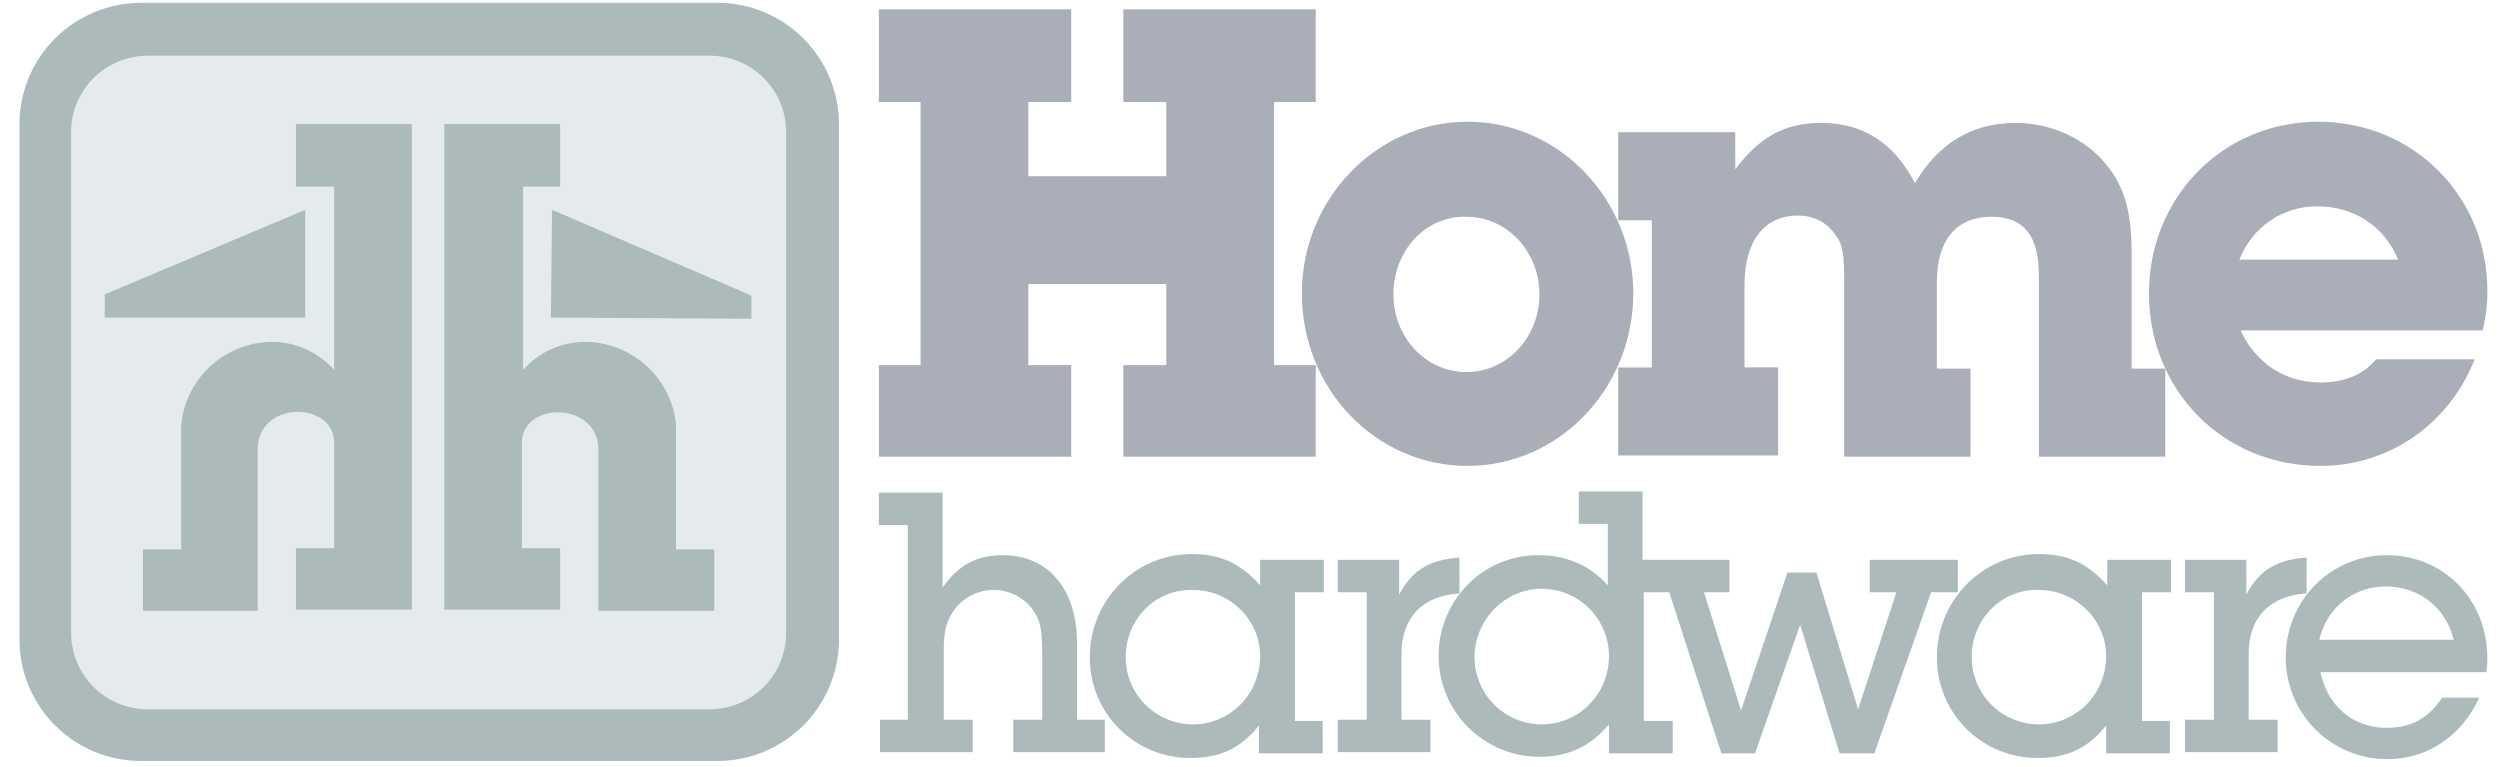
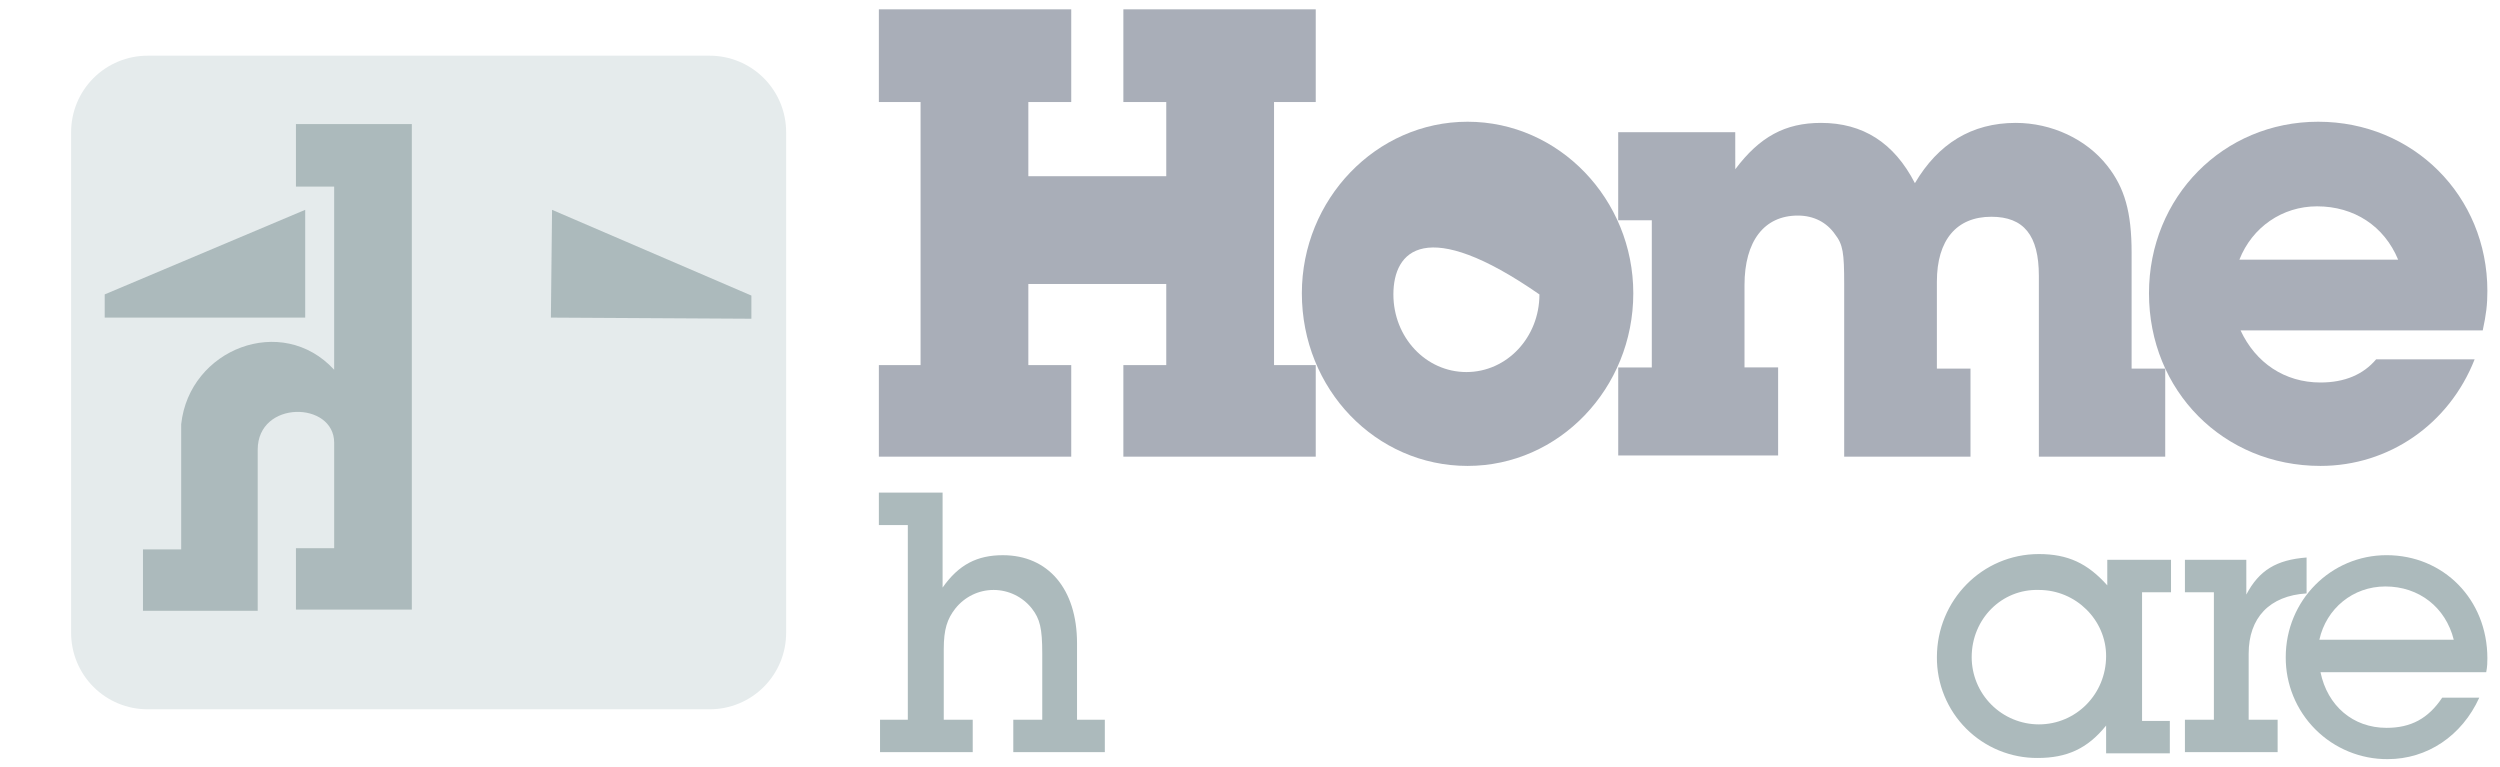
<svg xmlns="http://www.w3.org/2000/svg" width="101" height="31" viewBox="0 0 101 31" fill="none">
-   <path fill-rule="evenodd" clip-rule="evenodd" d="M28.998 30.528C30.239 30.525 31.427 30.03 32.305 29.153C33.182 28.276 33.676 27.087 33.68 25.846V5.012C33.676 3.772 33.182 2.583 32.305 1.706C31.427 0.829 30.239 0.334 28.998 0.33H5.682C4.441 0.334 3.253 0.829 2.375 1.706C1.498 2.583 1.004 3.772 1 5.012V25.846C1.004 27.087 1.498 28.276 2.375 29.153C3.253 30.03 4.441 30.525 5.682 30.528H28.998Z" fill="#ACBABC" stroke="#ACBABC" stroke-width="0.431" stroke-miterlimit="10" />
  <path fill-rule="evenodd" clip-rule="evenodd" d="M28.67 28.655C29.076 28.656 29.478 28.576 29.853 28.421C30.228 28.266 30.569 28.038 30.856 27.751C31.143 27.464 31.37 27.123 31.526 26.748C31.681 26.373 31.76 25.971 31.76 25.566V5.34C31.76 4.935 31.681 4.533 31.526 4.158C31.37 3.782 31.143 3.442 30.856 3.155C30.569 2.868 30.228 2.64 29.853 2.485C29.478 2.33 29.076 2.25 28.67 2.25H5.963C5.557 2.25 5.155 2.33 4.78 2.485C4.405 2.64 4.064 2.868 3.777 3.155C3.49 3.442 3.263 3.782 3.107 4.158C2.952 4.533 2.873 4.935 2.873 5.34V25.566C2.873 25.971 2.952 26.373 3.107 26.748C3.263 27.123 3.49 27.464 3.777 27.751C4.064 28.038 4.405 28.266 4.78 28.421C5.155 28.576 5.557 28.656 5.963 28.655H28.67Z" fill="#E5EBEC" />
  <path fill-rule="evenodd" clip-rule="evenodd" d="M12.33 8.477V12.831H4.23V11.894L12.33 8.477Z" fill="#ACBABC" />
  <path fill-rule="evenodd" clip-rule="evenodd" d="M11.956 7.54V5.012H16.638V24.629H11.956V22.148H13.501V17.889C13.501 16.203 10.411 16.155 10.411 18.169V24.677H5.776V22.195H7.32V17.139C7.648 14.095 11.393 12.643 13.5 14.938V7.54H11.955H11.956Z" fill="#ACBABC" />
  <path fill-rule="evenodd" clip-rule="evenodd" d="M22.303 8.477L22.256 12.831L30.356 12.877V11.941L22.303 8.477Z" fill="#ACBABC" />
-   <path fill-rule="evenodd" clip-rule="evenodd" d="M22.63 7.54V5.012H17.95V24.629H22.63V22.148H21.085V17.889C21.085 16.203 24.175 16.203 24.175 18.169V24.677H28.856V22.195H27.312V17.139C26.984 14.095 23.238 12.643 21.132 14.938V7.54H22.63Z" fill="#ACBABC" />
  <path fill-rule="evenodd" clip-rule="evenodd" d="M47.117 4.122H45.384V0.377H53.156V4.122H51.471V14.75H53.156V18.449H45.384V14.75H47.117V11.473H41.545V14.75H43.278V18.449H35.506V14.75H37.191V4.122H35.506V0.377H43.278V4.122H41.545V7.119H47.117V4.122Z" fill="#A9AEB8" />
-   <path fill-rule="evenodd" clip-rule="evenodd" d="M65.985 11.848C65.985 15.688 62.988 18.823 59.29 18.823C55.591 18.823 52.595 15.733 52.595 11.848C52.595 8.055 55.591 4.918 59.29 4.918C62.988 4.918 65.985 8.055 65.985 11.848V11.848ZM56.293 11.895C56.293 13.627 57.604 15.031 59.243 15.031C60.882 15.031 62.193 13.627 62.193 11.895C62.193 10.162 60.881 8.757 59.243 8.757C57.604 8.711 56.293 10.116 56.293 11.895Z" fill="#A9AEB8" />
+   <path fill-rule="evenodd" clip-rule="evenodd" d="M65.985 11.848C65.985 15.688 62.988 18.823 59.29 18.823C55.591 18.823 52.595 15.733 52.595 11.848C52.595 8.055 55.591 4.918 59.29 4.918C62.988 4.918 65.985 8.055 65.985 11.848V11.848ZM56.293 11.895C56.293 13.627 57.604 15.031 59.243 15.031C60.882 15.031 62.193 13.627 62.193 11.895C57.604 8.711 56.293 10.116 56.293 11.895Z" fill="#A9AEB8" />
  <path fill-rule="evenodd" clip-rule="evenodd" d="M70.105 6.838C71.088 5.527 72.118 4.965 73.569 4.965C75.255 4.965 76.519 5.761 77.362 7.4C78.298 5.808 79.656 4.965 81.435 4.965C82.886 4.965 84.291 5.621 85.134 6.697C85.836 7.587 86.117 8.57 86.117 10.21V14.892H87.475V18.45H82.37V11.146C82.37 9.507 81.762 8.757 80.45 8.757C79.046 8.757 78.25 9.694 78.25 11.38V14.892H79.608V18.45H74.505V11.473C74.505 10.209 74.458 9.88 74.13 9.459C73.802 8.991 73.287 8.709 72.632 8.709C71.274 8.709 70.478 9.739 70.478 11.52V14.844H71.836V18.402H65.376V14.845H66.733V8.898H65.375V5.34H70.104L70.105 6.838Z" fill="#A9AEB8" />
  <path fill-rule="evenodd" clip-rule="evenodd" d="M99.975 14.517C98.945 17.139 96.511 18.823 93.748 18.823C89.816 18.823 86.819 15.78 86.819 11.848C86.819 7.961 89.816 4.918 93.655 4.918C97.494 4.918 100.49 7.915 100.49 11.755C100.49 12.316 100.443 12.691 100.303 13.347H90.518C91.126 14.656 92.297 15.453 93.748 15.453C94.732 15.453 95.481 15.126 95.996 14.517H99.975ZM93.608 8.336C92.203 8.336 90.986 9.179 90.471 10.491H96.885C96.323 9.132 95.106 8.336 93.608 8.336Z" fill="#A9AEB8" />
  <path fill-rule="evenodd" clip-rule="evenodd" d="M38.08 23.739C38.736 22.803 39.485 22.43 40.515 22.43C42.341 22.43 43.512 23.787 43.512 25.988V29.078H44.635V30.387H40.937V29.078H42.107V26.409C42.107 25.378 42.014 25.005 41.686 24.582C41.501 24.349 41.267 24.161 40.999 24.031C40.732 23.902 40.438 23.834 40.141 23.834C39.532 23.834 38.971 24.114 38.596 24.584C38.268 25.003 38.128 25.425 38.128 26.221V29.078H39.298V30.387H35.553V29.078H36.676V21.212H35.506V19.902H38.081V23.741L38.08 23.739Z" fill="#ACBABC" />
-   <path fill-rule="evenodd" clip-rule="evenodd" d="M52.267 29.125H53.437V30.434H50.862V29.312C50.113 30.248 49.271 30.622 48.1 30.622C47.564 30.626 47.033 30.523 46.537 30.32C46.041 30.116 45.591 29.817 45.212 29.438C44.833 29.059 44.533 28.608 44.33 28.112C44.126 27.617 44.023 27.085 44.027 26.549C44.027 24.256 45.853 22.384 48.147 22.384C49.317 22.384 50.113 22.758 50.909 23.648V22.617H53.484V23.927H52.314V29.125L52.267 29.125ZM45.478 26.549C45.478 27.269 45.764 27.959 46.274 28.469C46.783 28.978 47.474 29.264 48.194 29.265C49.692 29.265 50.909 28.047 50.909 26.503C50.909 25.05 49.692 23.834 48.194 23.834C46.695 23.787 45.478 25.003 45.478 26.549ZM56.527 24.02C57.042 23.038 57.745 22.616 58.962 22.523V23.974C57.464 24.067 56.621 24.957 56.621 26.409V29.078H57.791V30.387H54.046V29.078H55.216V23.927H54.046V22.616H56.527V24.02Z" fill="#ACBABC" />
-   <path fill-rule="evenodd" clip-rule="evenodd" d="M75.536 22.616V23.927H76.613L75.068 28.657L73.382 23.131H72.212L70.339 28.703L68.841 23.927H69.871V22.616H66.359V19.855H63.784V21.165H64.954V23.646C64.206 22.803 63.222 22.428 62.146 22.428C59.898 22.428 58.119 24.255 58.119 26.503C58.12 27.582 58.549 28.618 59.313 29.382C60.077 30.145 61.112 30.575 62.192 30.576C63.362 30.576 64.252 30.154 65.002 29.265V30.434H67.577V29.125H66.407V23.927H67.437L69.543 30.436H70.901L72.727 25.238L74.319 30.436H75.723L78.017 23.927H79.094V22.616H75.536ZM62.286 29.265C61.566 29.264 60.876 28.978 60.367 28.469C59.858 27.96 59.572 27.269 59.571 26.549C59.571 25.05 60.788 23.787 62.286 23.787C63.006 23.787 63.697 24.073 64.206 24.582C64.716 25.092 65.002 25.782 65.002 26.503C65.002 28.047 63.784 29.265 62.286 29.265Z" fill="#ACBABC" />
  <path fill-rule="evenodd" clip-rule="evenodd" d="M86.491 29.125H87.661V30.434H85.087V29.312C84.337 30.248 83.495 30.622 82.325 30.622C81.789 30.626 81.258 30.523 80.762 30.32C80.266 30.117 79.815 29.817 79.436 29.438C79.057 29.059 78.757 28.608 78.554 28.113C78.35 27.617 78.247 27.085 78.251 26.549C78.251 24.256 80.077 22.384 82.371 22.384C83.541 22.384 84.338 22.758 85.134 23.648V22.617H87.709V23.927H86.539V29.125L86.491 29.125ZM79.656 26.549C79.656 27.269 79.942 27.959 80.451 28.468C80.96 28.978 81.651 29.264 82.371 29.265C83.87 29.265 85.087 28.047 85.087 26.503C85.087 25.05 83.87 23.834 82.371 23.834C80.873 23.787 79.656 25.003 79.656 26.549ZM90.752 24.02C91.267 23.038 91.969 22.616 93.186 22.523V23.974C91.688 24.067 90.846 24.957 90.846 26.409V29.078H92.016V30.387H88.271V29.078H89.441V23.927H88.271V22.616H90.751L90.752 24.02Z" fill="#ACBABC" />
  <path fill-rule="evenodd" clip-rule="evenodd" d="M100.162 28.187C99.46 29.732 98.056 30.669 96.464 30.669C95.922 30.673 95.385 30.568 94.884 30.362C94.382 30.156 93.927 29.853 93.544 29.47C93.16 29.087 92.857 28.631 92.651 28.13C92.445 27.629 92.341 27.091 92.344 26.549C92.344 24.254 94.17 22.429 96.417 22.429C98.711 22.429 100.49 24.208 100.49 26.595C100.49 26.735 100.49 26.923 100.443 27.157H93.748C94.029 28.515 95.059 29.405 96.417 29.405C97.4 29.405 98.102 29.03 98.664 28.187H100.162ZM96.37 23.693C95.06 23.693 93.982 24.583 93.702 25.846H99.132C98.805 24.536 97.728 23.693 96.37 23.693Z" fill="#ACBABC" />
</svg>